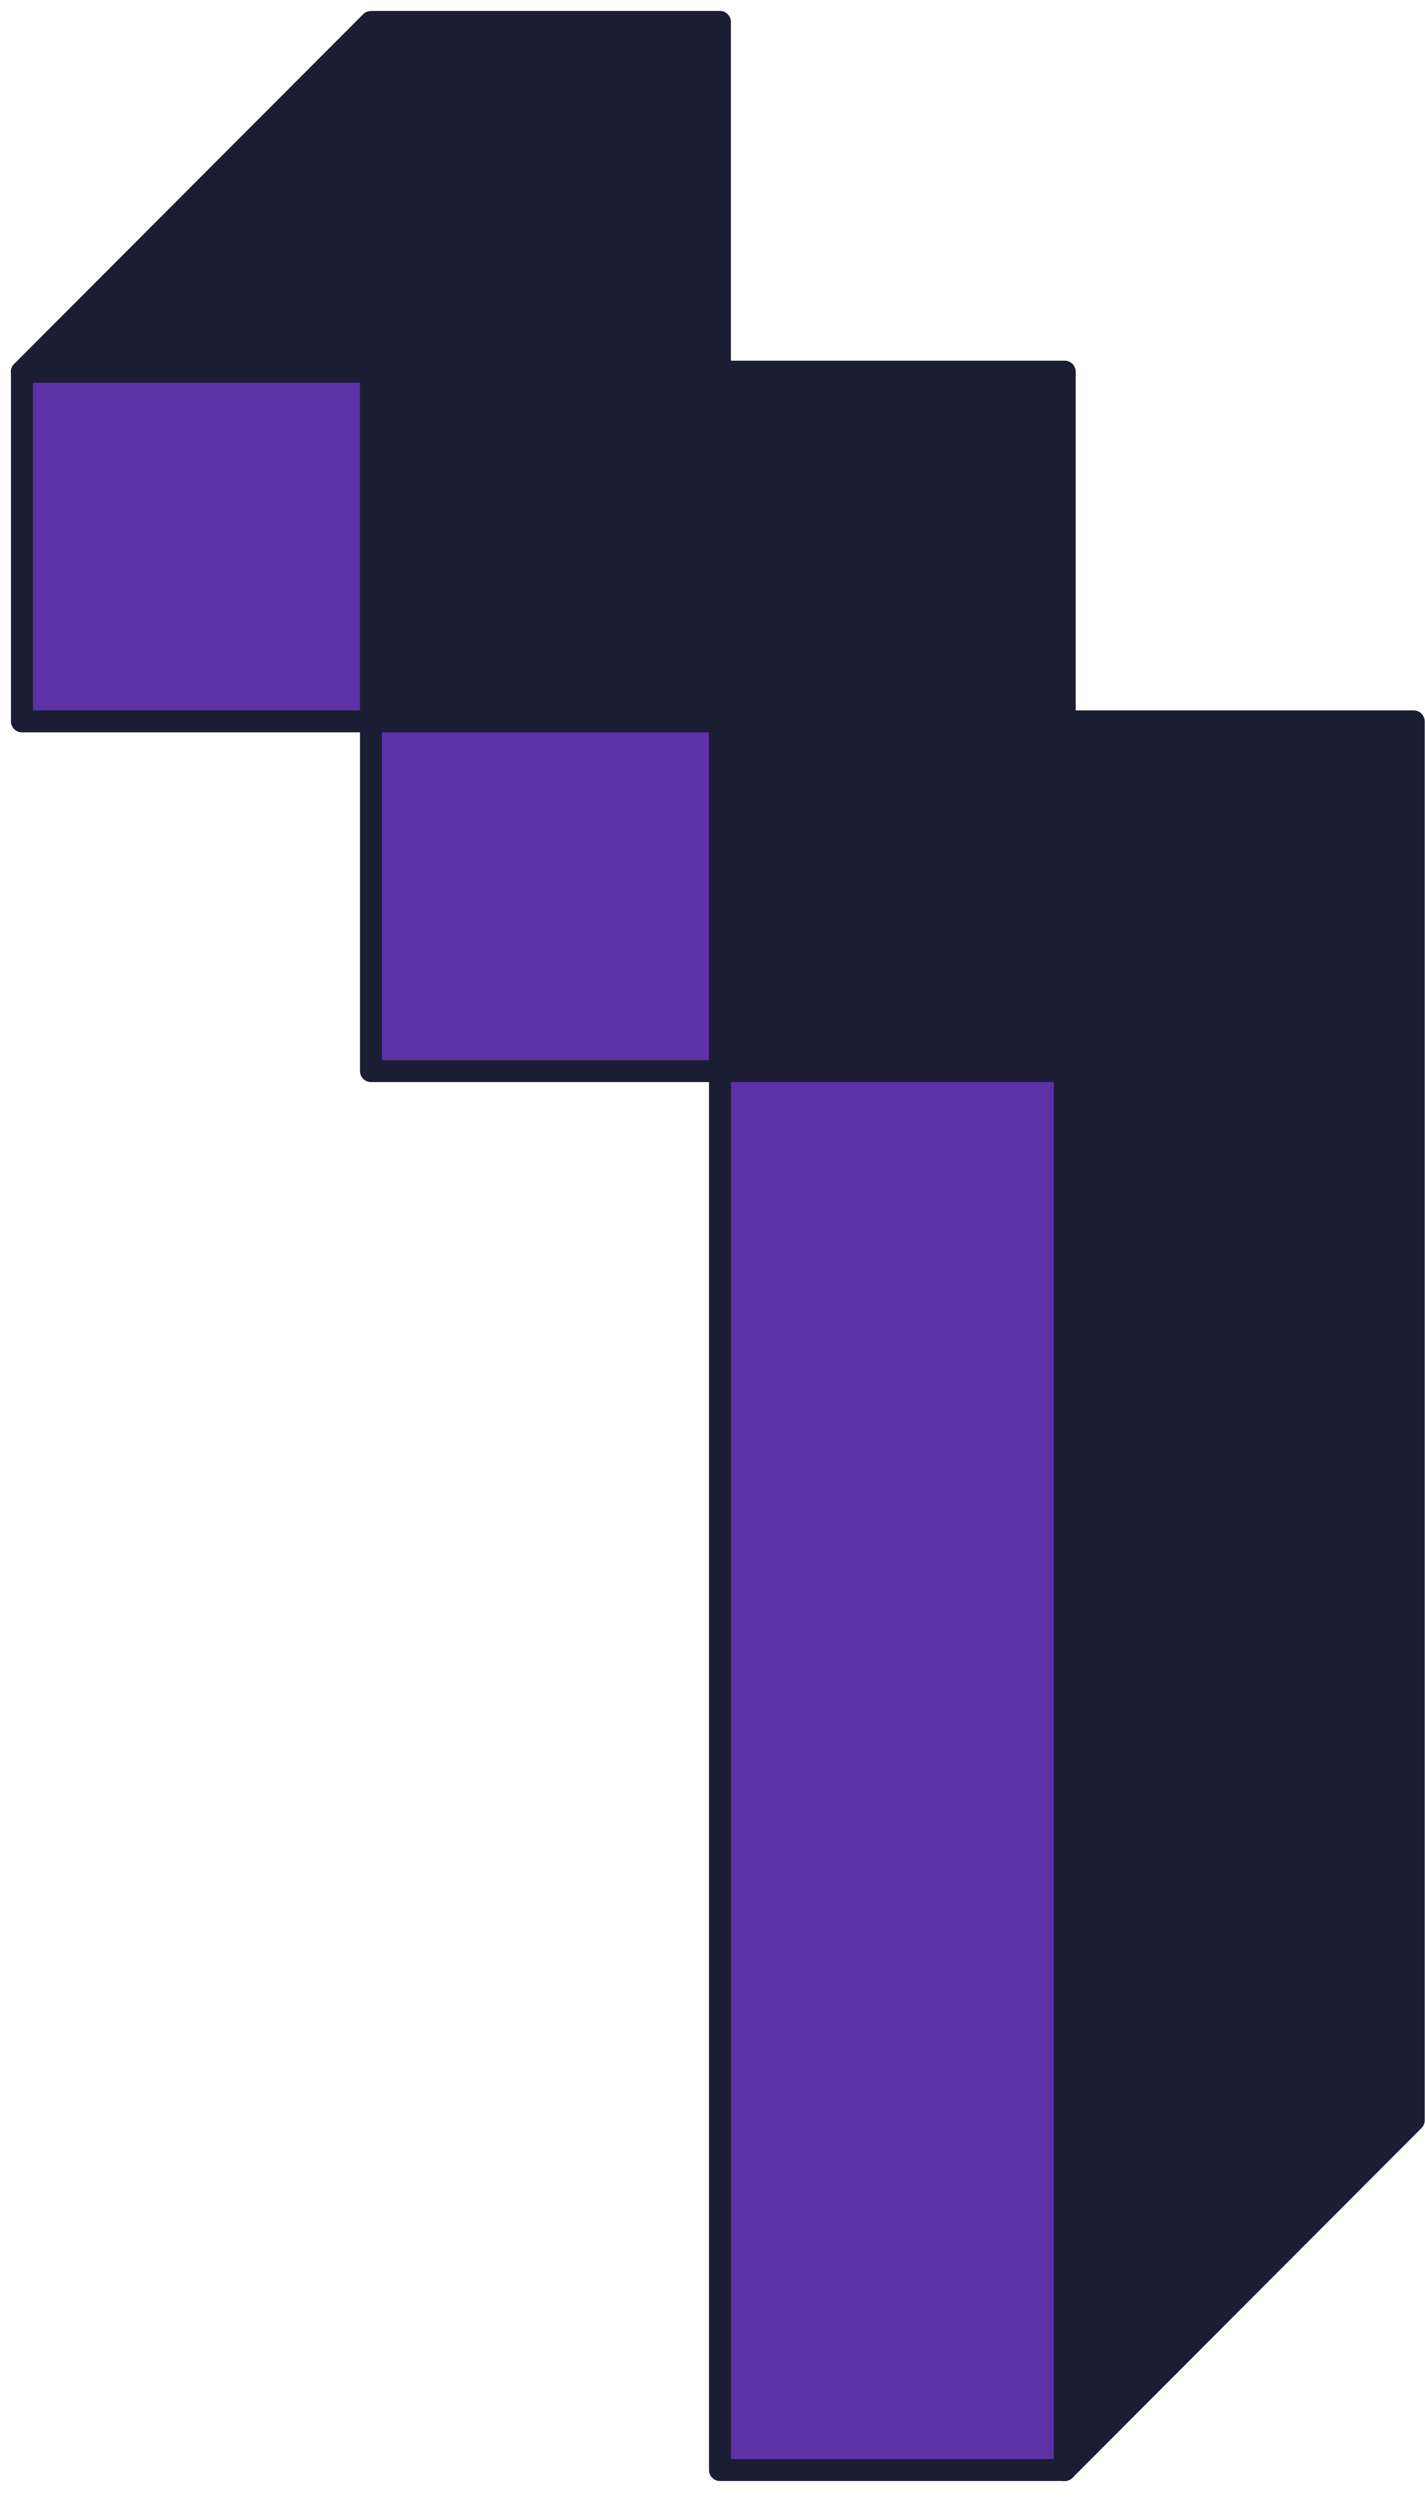
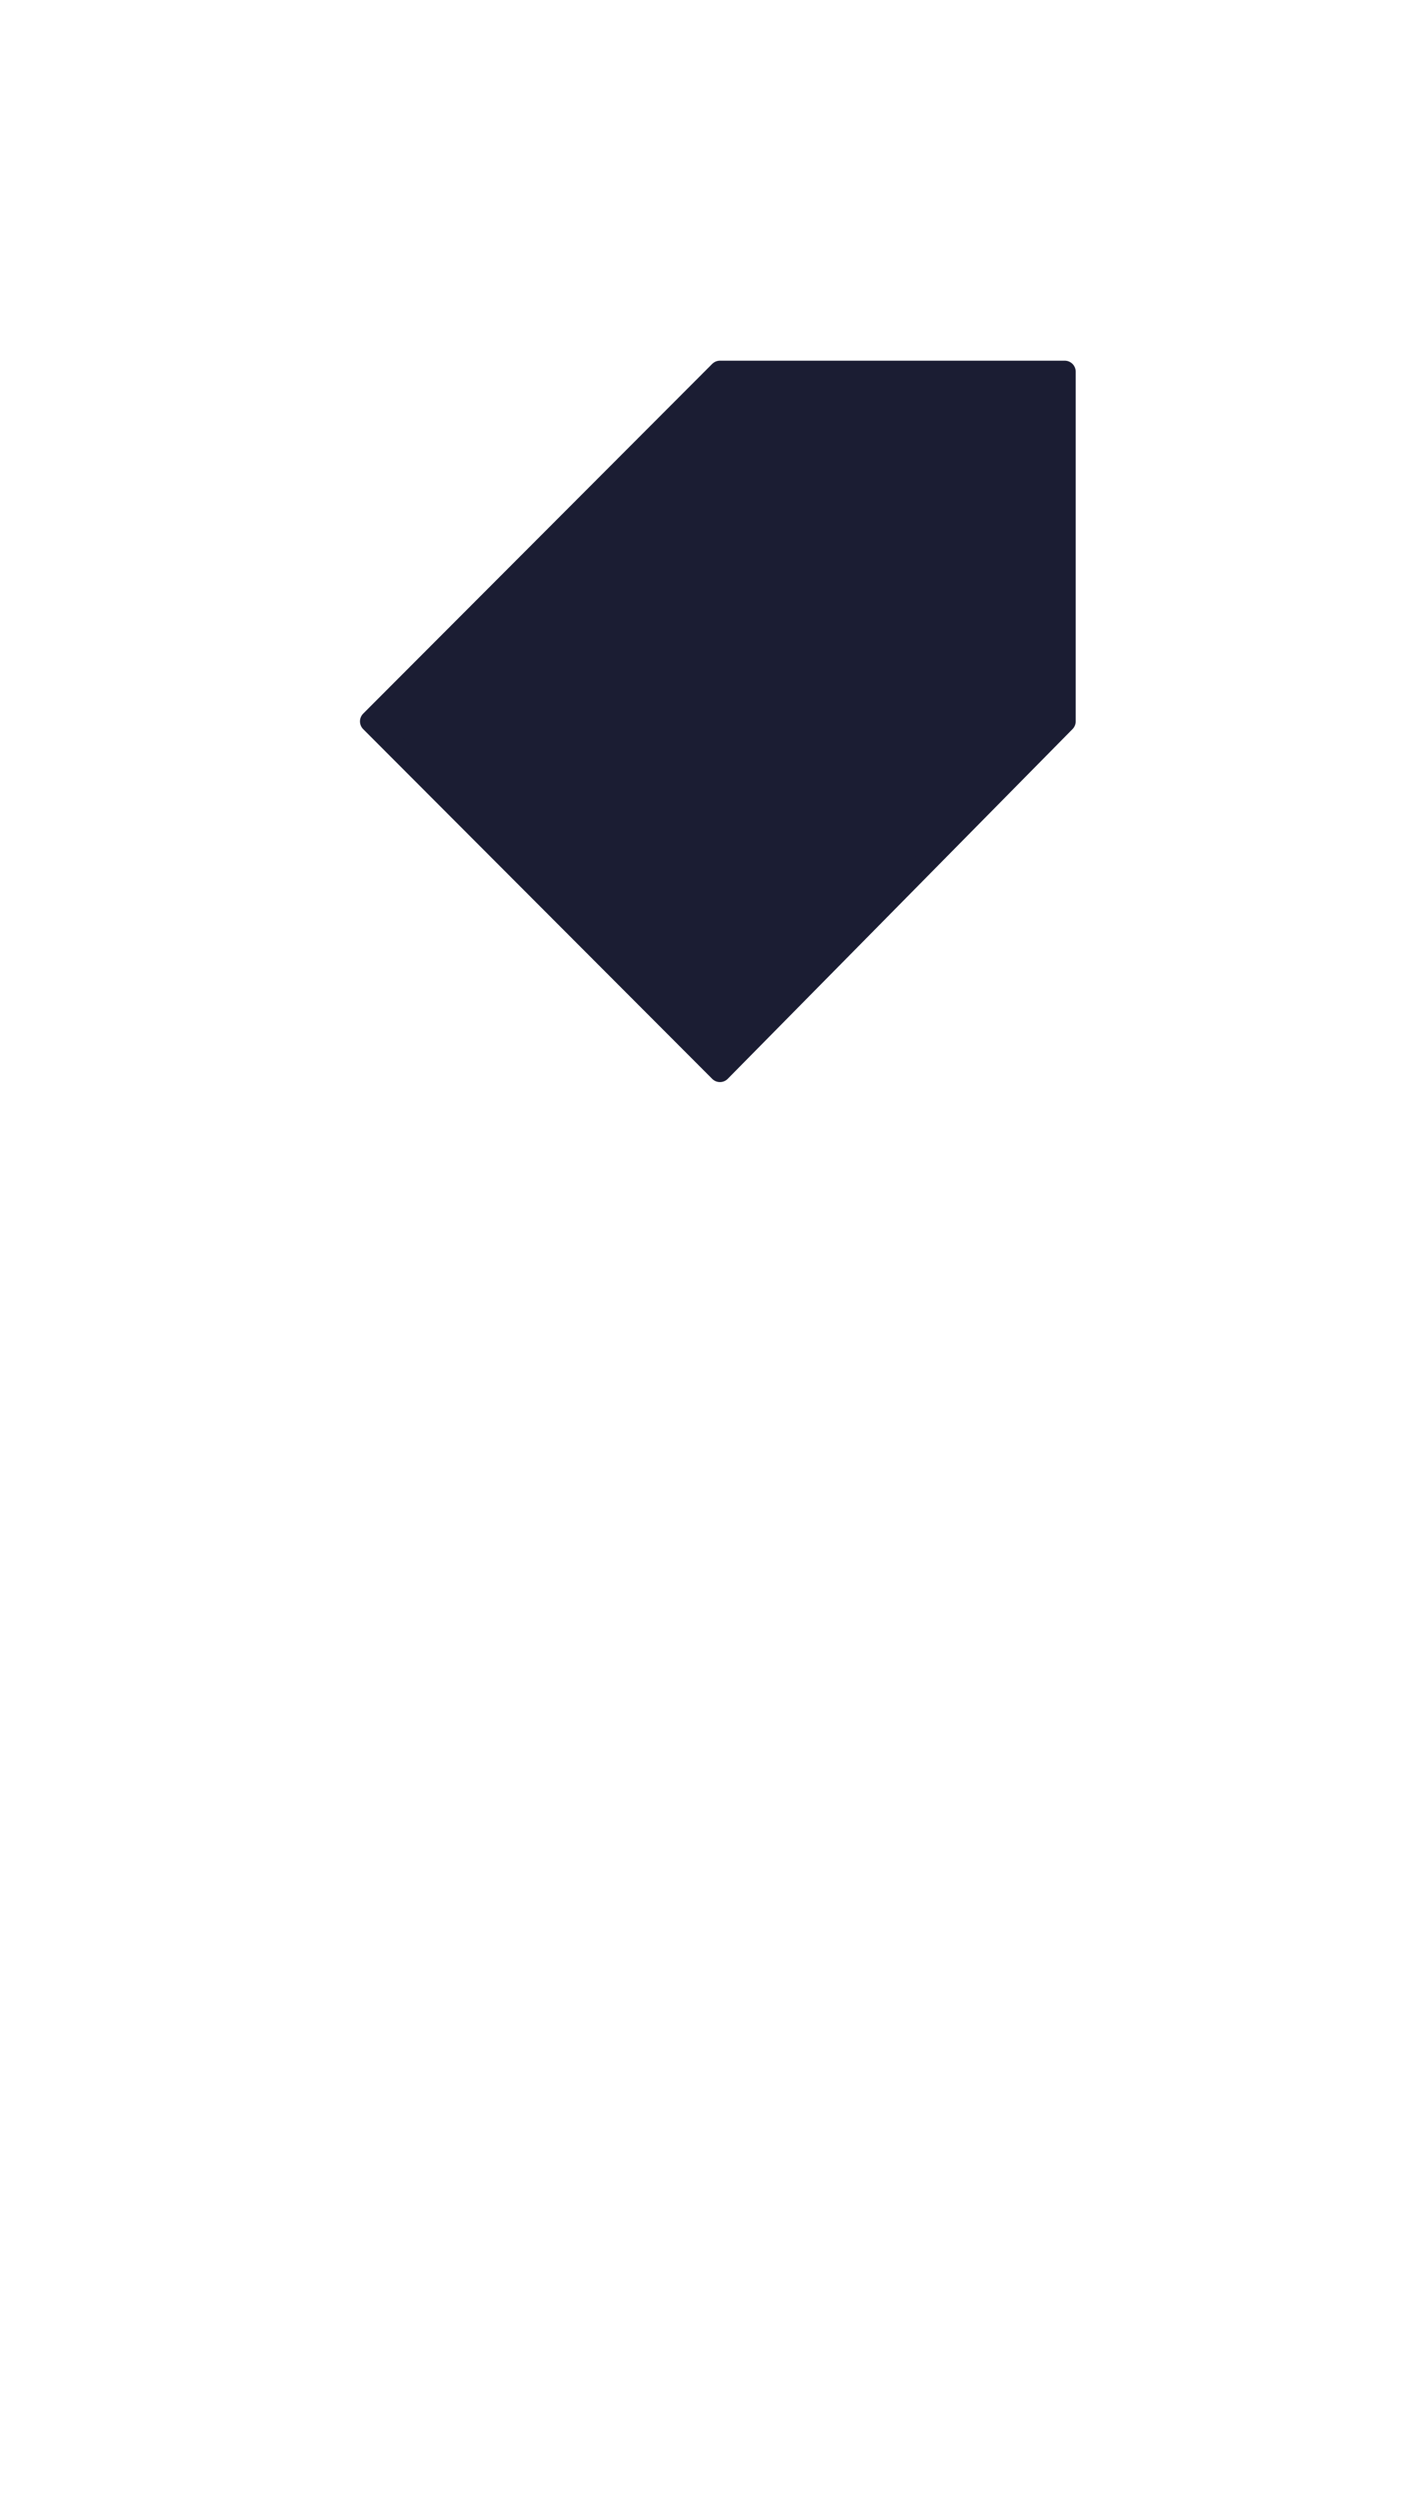
<svg xmlns="http://www.w3.org/2000/svg" width="65" height="114" viewBox="0 0 65 114" fill="none">
-   <path fill-rule="evenodd" clip-rule="evenodd" d="M16.92 32.898L32.84 16.949L32.84 1L16.92 1L1 16.949L16.92 32.898Z" fill="#1B1D33" stroke="#1B1D33" stroke-miterlimit="10" stroke-linejoin="round" />
  <path fill-rule="evenodd" clip-rule="evenodd" d="M48.567 32.898L48.567 16.949L32.84 16.949L16.92 32.898L32.84 48.847L48.567 32.898Z" fill="#1B1D33" stroke="#1B1D33" stroke-miterlimit="10" stroke-linejoin="round" />
-   <path fill-rule="evenodd" clip-rule="evenodd" d="M48.568 112.643L64.487 96.694L64.487 80.745L64.487 64.796L64.487 48.847L64.487 32.898L48.568 32.898L32.84 48.847L48.568 112.643Z" fill="#1B1D33" stroke="#1B1D33" stroke-miterlimit="10" stroke-linejoin="round" />
-   <path d="M1 16.949L1 32.898L16.92 32.898L16.92 16.949L1 16.949Z" fill="#5E31A7" stroke="#1B1D33" stroke-miterlimit="10" stroke-linejoin="round" />
-   <path d="M16.92 32.898L16.92 48.847L32.84 48.847L32.84 32.898L16.92 32.898Z" fill="#5E31A7" stroke="#1B1D33" stroke-miterlimit="10" stroke-linejoin="round" />
-   <path fill-rule="evenodd" clip-rule="evenodd" d="M32.84 80.745L32.84 96.694L32.84 112.643L48.568 112.643L48.568 96.694L48.568 80.745L48.568 64.796L48.568 48.847L32.84 48.847L32.84 64.796L32.84 80.745Z" fill="#5E31A7" stroke="#1B1D33" stroke-miterlimit="10" stroke-linejoin="round" />
</svg>